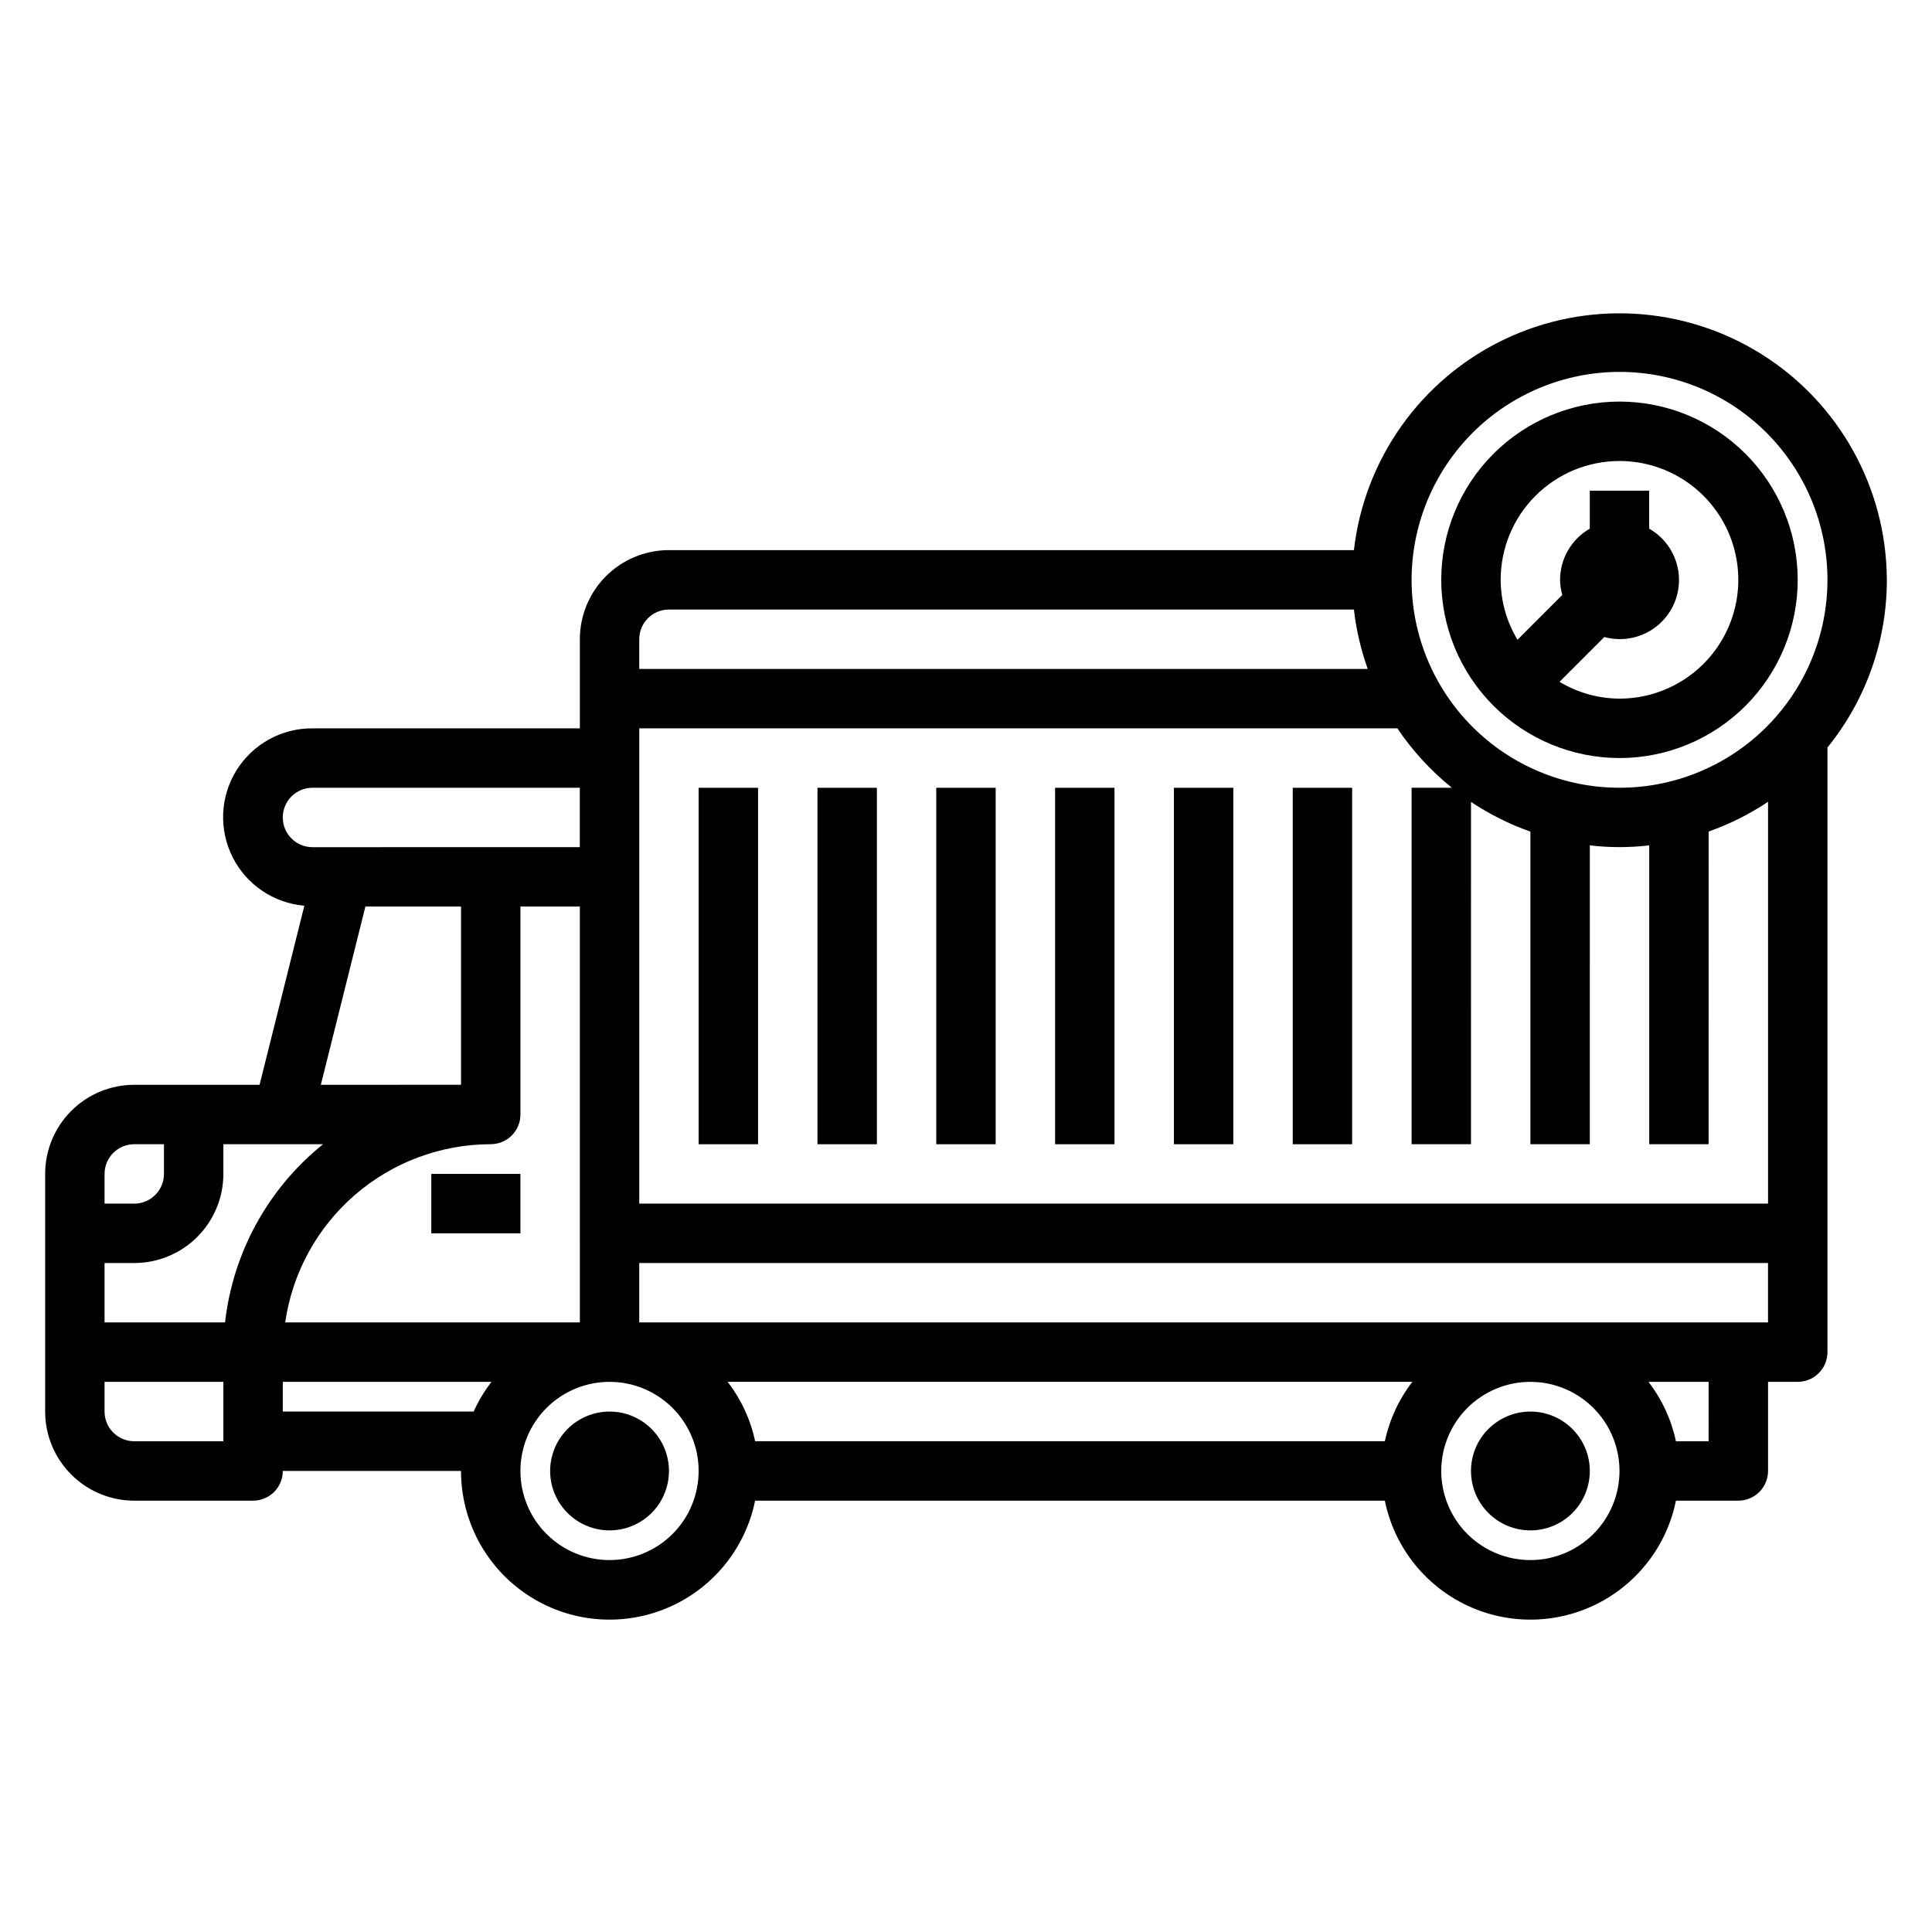
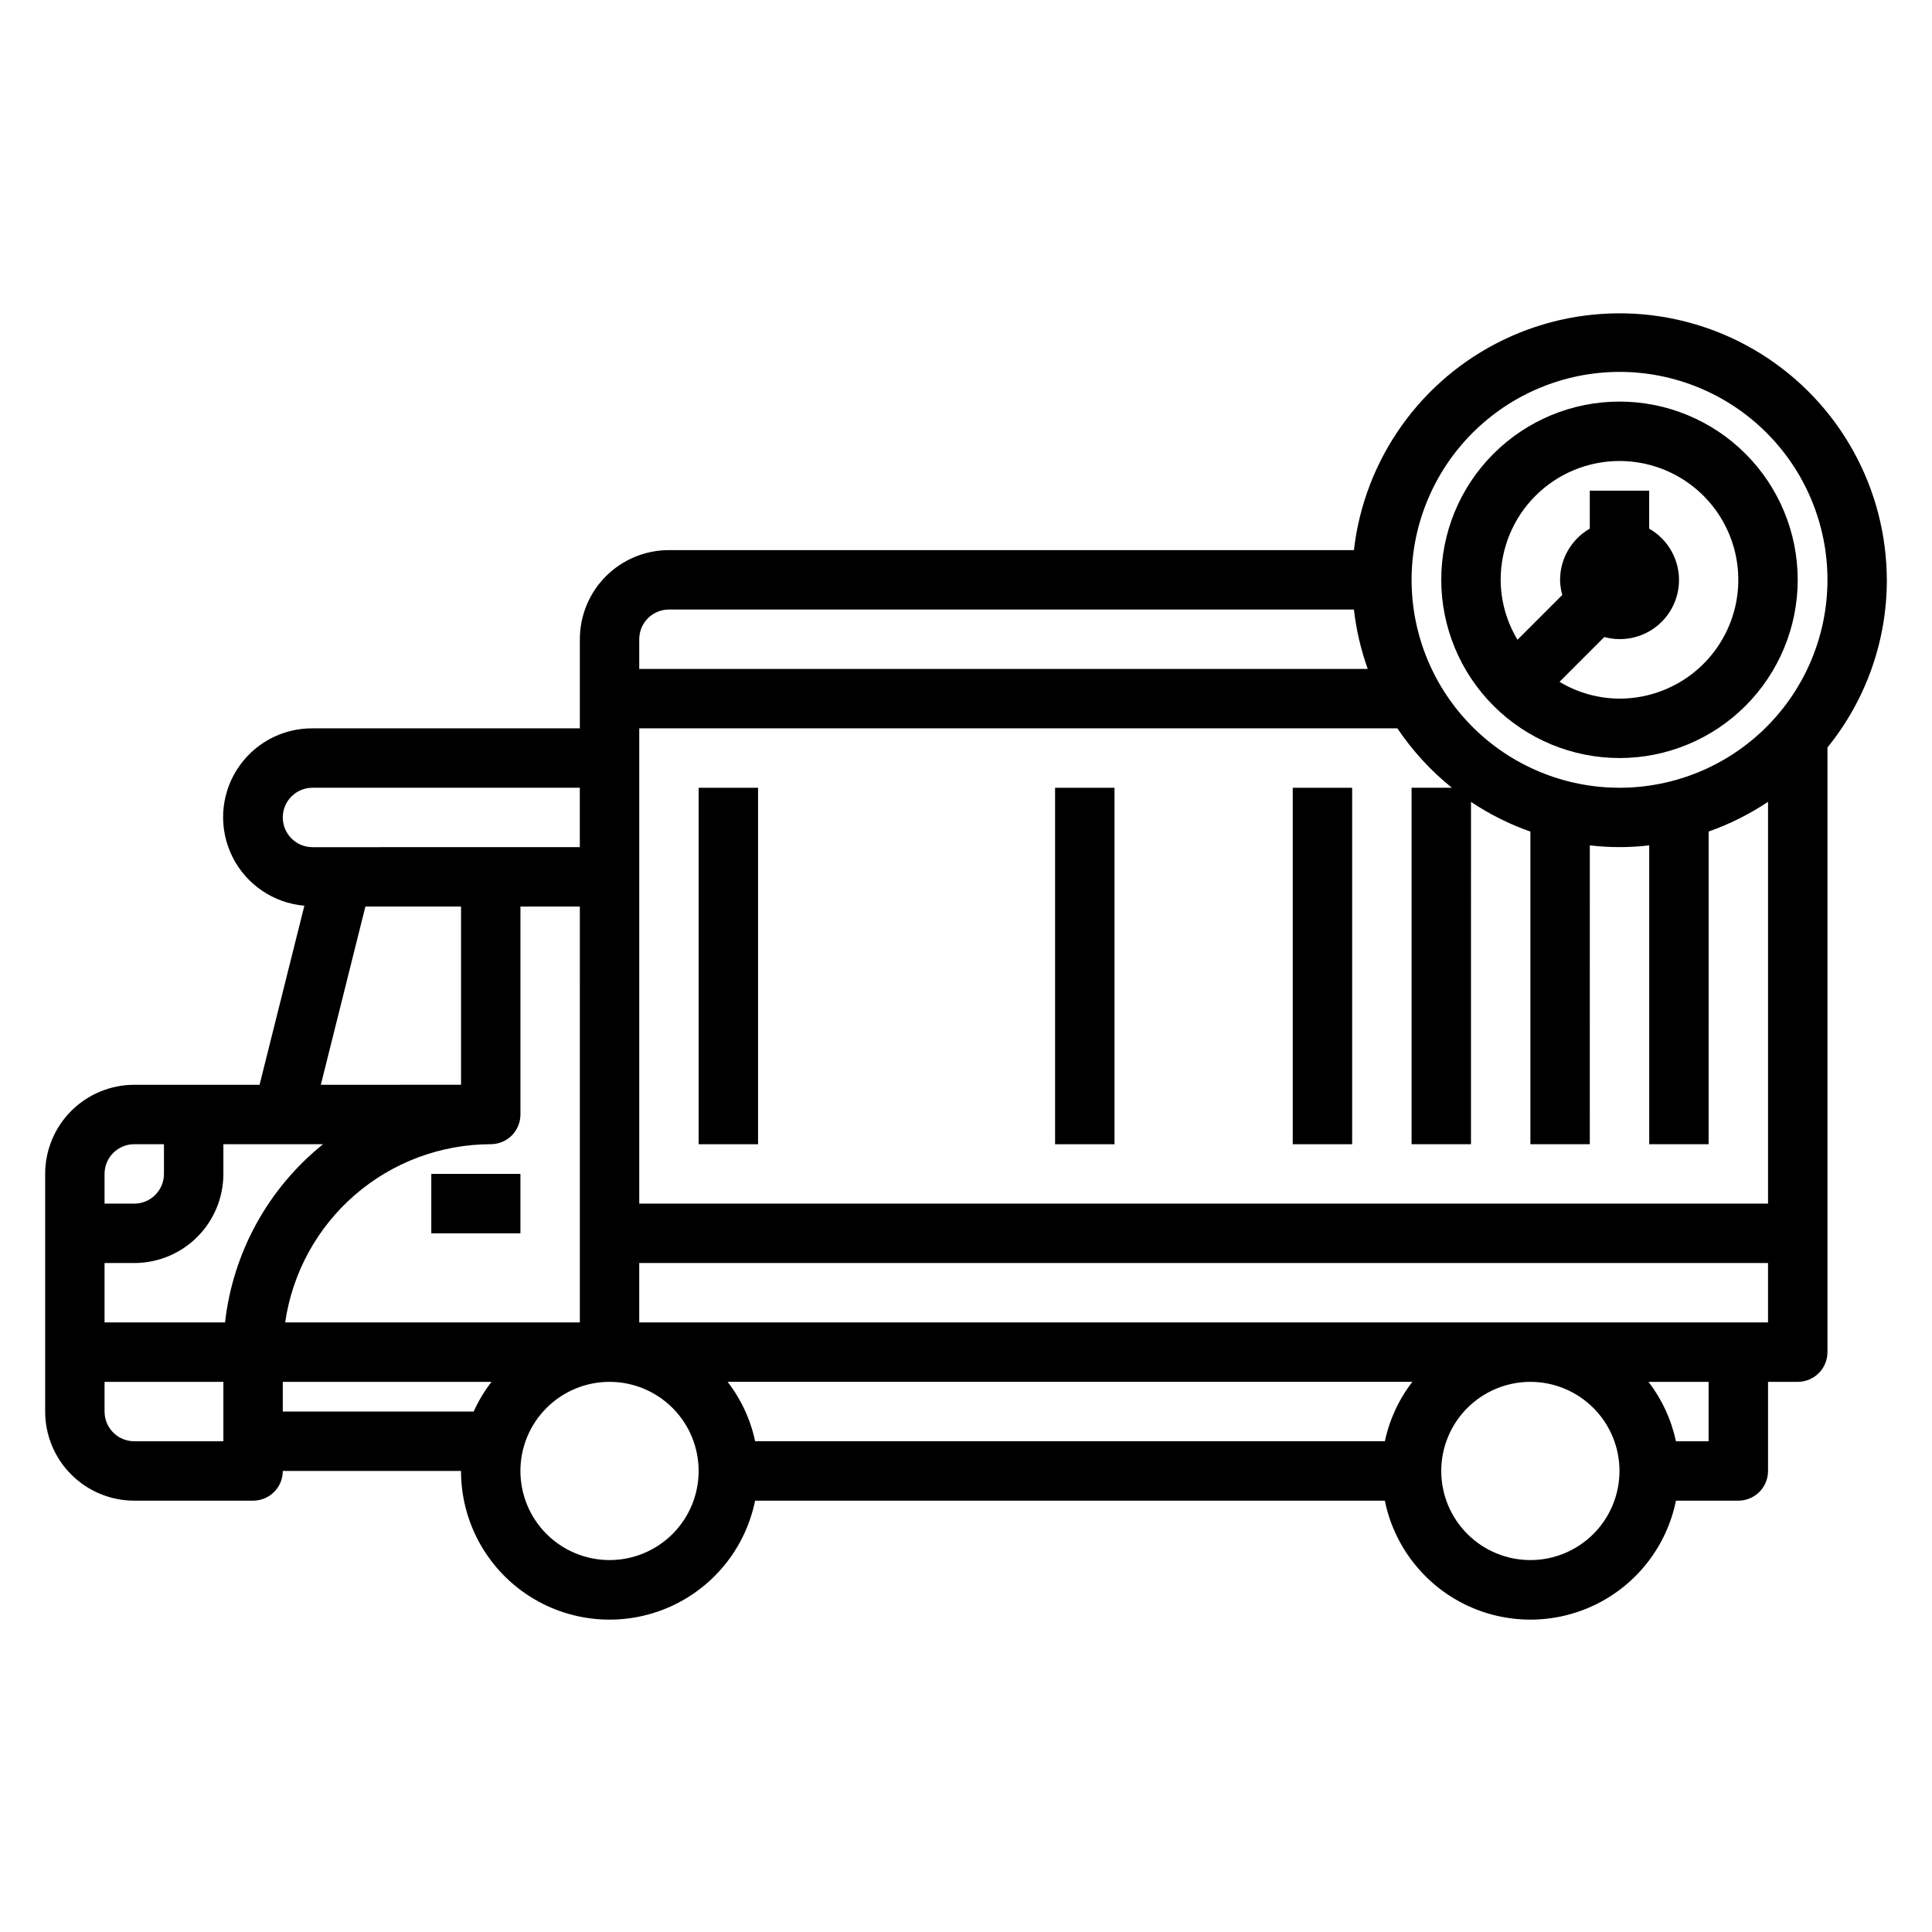
<svg xmlns="http://www.w3.org/2000/svg" fill="#000000" width="800px" height="800px" version="1.1" viewBox="144 144 512 512">
  <g>
    <path d="m644.03 297.66c-0.078-24.324-12.625-46.906-33.234-59.816-20.609-12.914-46.402-14.352-68.32-3.809-21.918 10.543-36.898 31.59-39.676 55.75h-181.52c-6.262 0-12.27 2.488-16.699 6.918-4.43 4.43-6.914 10.438-6.914 16.699v23.617h-70.852c-8.188-0.051-15.816 4.156-20.141 11.113-4.324 6.953-4.723 15.656-1.055 22.977 3.672 7.324 10.879 12.215 19.039 12.914l-11.871 47.461h-33.203c-6.262 0-12.27 2.488-16.699 6.914-4.43 4.43-6.918 10.438-6.918 16.699v62.977c0 6.266 2.488 12.27 6.918 16.699 4.43 4.43 10.438 6.918 16.699 6.918h31.488c2.086 0 4.09-0.828 5.566-2.305 1.477-1.477 2.305-3.481 2.305-5.566h47.234c-0.016 13.129 6.523 25.402 17.426 32.723 10.902 7.316 24.738 8.715 36.887 3.723 12.148-4.988 21.004-15.707 23.617-28.574h166.89c2.43 11.957 10.266 22.109 21.215 27.492 10.945 5.379 23.773 5.379 34.723 0 10.949-5.383 18.781-15.535 21.211-27.492h16.531c2.086 0 4.09-0.828 5.566-2.305 1.477-1.477 2.305-3.481 2.305-5.566v-23.617h7.871c2.09 0 4.09-0.828 5.566-2.305 1.477-1.477 2.309-3.481 2.309-5.566v-160.24c10.191-12.566 15.75-28.254 15.742-44.43zm-307.21 212.54h181.47c-3.582 4.633-6.07 10.016-7.285 15.742h-166.89c-1.215-5.727-3.707-11.109-7.289-15.742zm-62.77-62.977c2.086 0 4.09-0.828 5.566-2.305 1.477-1.477 2.305-3.481 2.305-5.566v-55.105h15.742l0.004 110.21h-78.094c1.895-13.102 8.438-25.086 18.441-33.762 10.004-8.672 22.793-13.453 36.035-13.469zm-7.871-62.977v47.23l-37.156 0.004 11.809-47.23zm47.23-7.871v-39.359h200.91c3.996 5.941 8.863 11.25 14.438 15.742h-10.676v94.465h15.742l0.004-90.711c4.898 3.269 10.188 5.914 15.742 7.875v82.836h15.742l0.004-79.191c5.227 0.617 10.512 0.617 15.742 0v79.191h15.742l0.004-82.859c5.555-1.957 10.844-4.602 15.742-7.875v106.48h-299.14zm259.78-133.82c14.613 0 28.629 5.805 38.965 16.141 10.332 10.332 16.141 24.348 16.141 38.965 0 14.613-5.809 28.629-16.141 38.961-10.336 10.336-24.352 16.141-38.965 16.141-14.613 0-28.633-5.805-38.965-16.141-10.336-10.332-16.141-24.348-16.141-38.961 0.016-14.609 5.828-28.617 16.16-38.949 10.328-10.328 24.336-16.141 38.945-16.156zm-251.91 62.977h181.52c0.613 5.371 1.844 10.652 3.668 15.742h-193.06v-7.871c0-4.348 3.523-7.871 7.871-7.871zm-102.34 55.102c0-4.348 3.523-7.871 7.871-7.871h70.848v15.742l-70.848 0.004c-4.348 0-7.871-3.527-7.871-7.875zm0 86.594h10.676c-14.551 11.703-23.887 28.68-25.977 47.23h-31.93v-15.742h7.871c6.262 0 12.27-2.488 16.699-6.918 4.43-4.43 6.918-10.434 6.918-16.699v-7.871zm-39.359 0h7.871v7.871c0 2.09-0.828 4.09-2.305 5.566-1.477 1.477-3.481 2.309-5.566 2.309h-7.871v-7.875c0-4.348 3.523-7.871 7.871-7.871zm0 78.719c-4.348 0-7.871-3.523-7.871-7.871v-7.871h31.488v15.742zm39.359-7.871v-7.871h55.316c-1.879 2.43-3.465 5.07-4.723 7.871zm86.594 39.359c-6.266 0-12.27-2.488-16.699-6.914-4.43-4.43-6.918-10.438-6.918-16.699 0-6.266 2.488-12.273 6.918-16.699 4.43-4.43 10.434-6.918 16.699-6.918 6.262 0 12.27 2.488 16.699 6.918 4.43 4.426 6.914 10.434 6.914 16.699 0 6.262-2.484 12.27-6.914 16.699-4.43 4.426-10.438 6.914-16.699 6.914zm244.03 0c-6.262 0-12.27-2.488-16.699-6.914-4.43-4.43-6.918-10.438-6.918-16.699 0-6.266 2.488-12.273 6.918-16.699 4.43-4.43 10.438-6.918 16.699-6.918 6.266 0 12.27 2.488 16.699 6.918 4.43 4.426 6.918 10.434 6.918 16.699 0 6.262-2.488 12.27-6.918 16.699-4.43 4.426-10.434 6.914-16.699 6.914zm47.23-31.488h-8.656c-1.211-5.727-3.699-11.105-7.273-15.742h15.934zm-283.39-31.488v-15.742h299.14v15.742z" />
    <path d="m573.18 344.89c12.527 0 24.539-4.977 33.398-13.836 8.855-8.855 13.832-20.871 13.832-33.395 0-12.527-4.977-24.543-13.832-33.398-8.859-8.859-20.871-13.836-33.398-13.836s-24.539 4.977-33.398 13.836c-8.859 8.855-13.836 20.871-13.836 33.398 0.016 12.52 4.996 24.527 13.848 33.383 8.855 8.855 20.863 13.836 33.387 13.848zm0-78.719c11.25 0 21.645 6 27.27 15.742 5.625 9.742 5.625 21.746 0 31.488s-16.02 15.742-27.27 15.742c-5.602-0.027-11.094-1.566-15.895-4.453l11.871-11.871c4.949 1.352 10.246 0.195 14.18-3.094 3.938-3.289 6.012-8.301 5.555-13.41-0.457-5.109-3.383-9.672-7.84-12.215v-10.059h-15.742v10.059c-4.859 2.789-7.859 7.957-7.875 13.559 0.02 1.355 0.215 2.707 0.586 4.012l-11.871 11.871c-2.887-4.797-4.43-10.285-4.457-15.883 0-8.352 3.316-16.363 9.223-22.266 5.906-5.906 13.914-9.223 22.266-9.223z" />
-     <path d="m305.54 518.08c-4.176 0-8.18 1.66-11.133 4.613s-4.613 6.957-4.613 11.133 1.66 8.18 4.613 11.133 6.957 4.609 11.133 4.609c4.176 0 8.18-1.656 11.133-4.609s4.609-6.957 4.609-11.133-1.656-8.18-4.609-11.133-6.957-4.613-11.133-4.613z" />
-     <path d="m549.57 518.08c-4.176 0-8.18 1.66-11.133 4.613s-4.609 6.957-4.609 11.133 1.656 8.18 4.609 11.133 6.957 4.609 11.133 4.609c4.176 0 8.18-1.656 11.133-4.609s4.613-6.957 4.613-11.133-1.66-8.18-4.613-11.133-6.957-4.613-11.133-4.613z" />
    <path d="m329.15 352.77h15.742v94.465h-15.742z" />
-     <path d="m360.64 352.77h15.742v94.465h-15.742z" />
-     <path d="m392.12 352.77h15.742v94.465h-15.742z" />
    <path d="m423.61 352.77h15.742v94.465h-15.742z" />
-     <path d="m455.1 352.77h15.742v94.465h-15.742z" />
    <path d="m486.59 352.77h15.742v94.465h-15.742z" />
    <path d="m258.3 455.1h23.617v15.742h-23.617z" />
  </g>
</svg>